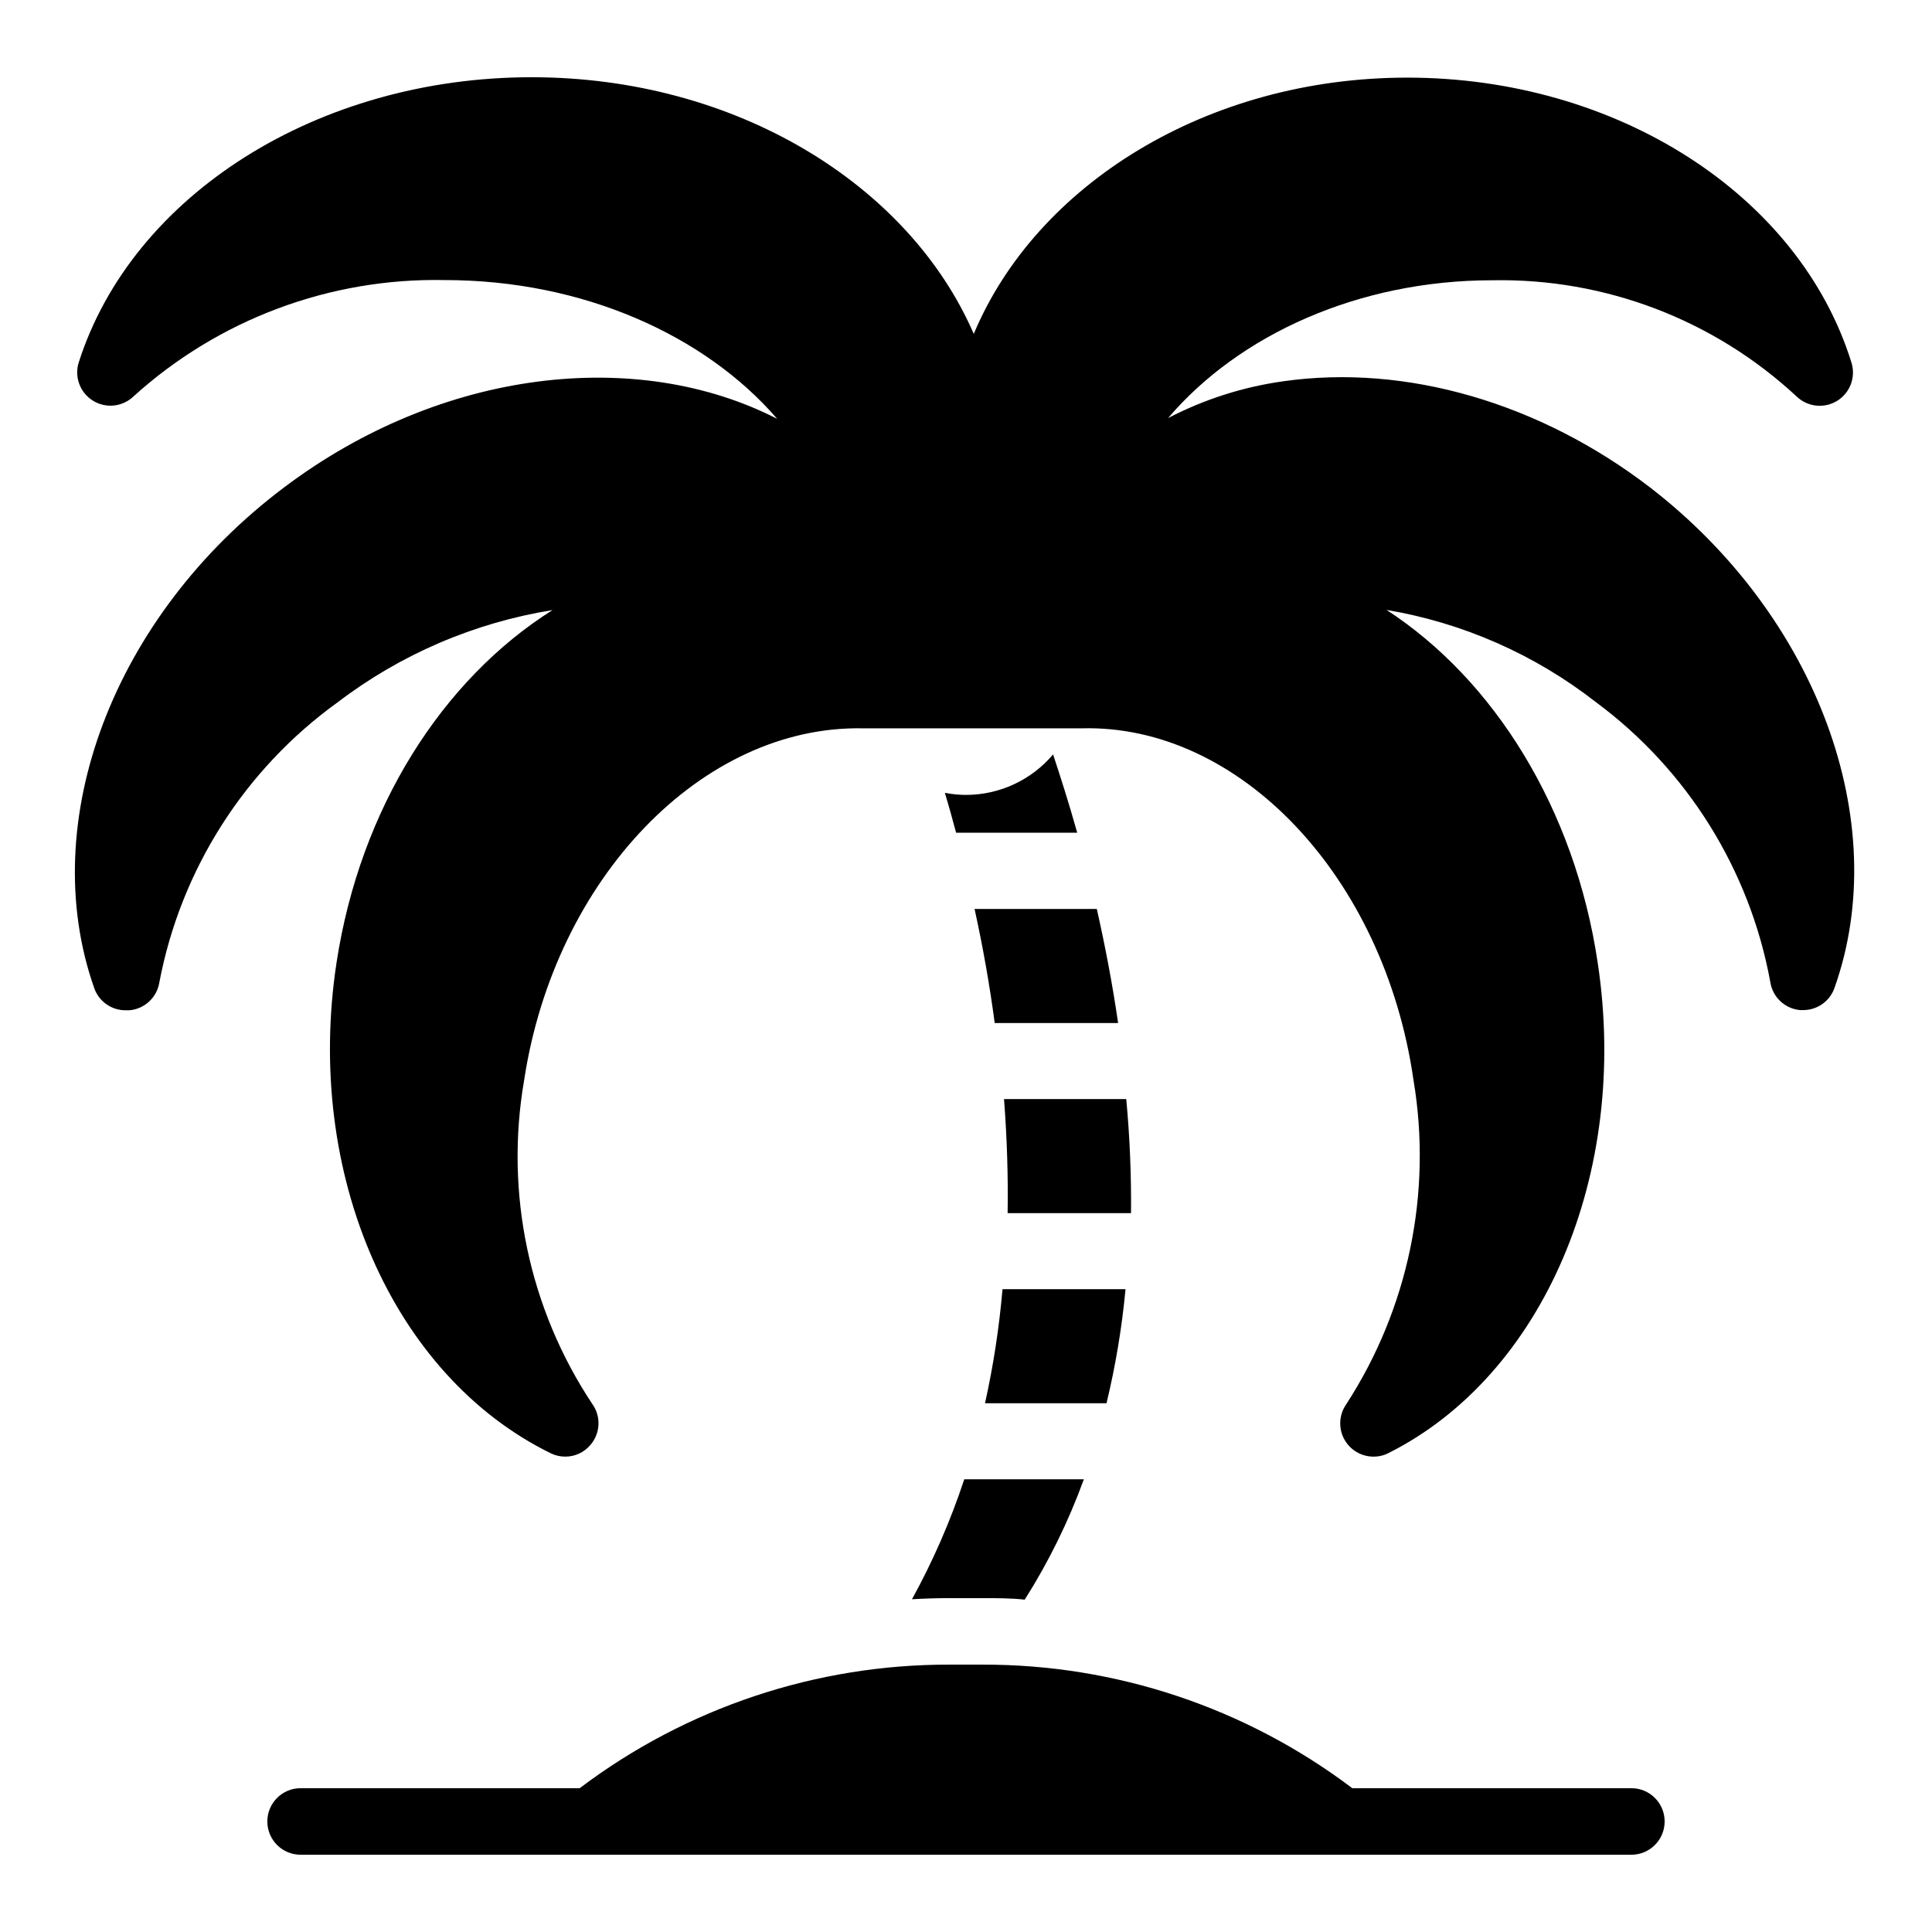
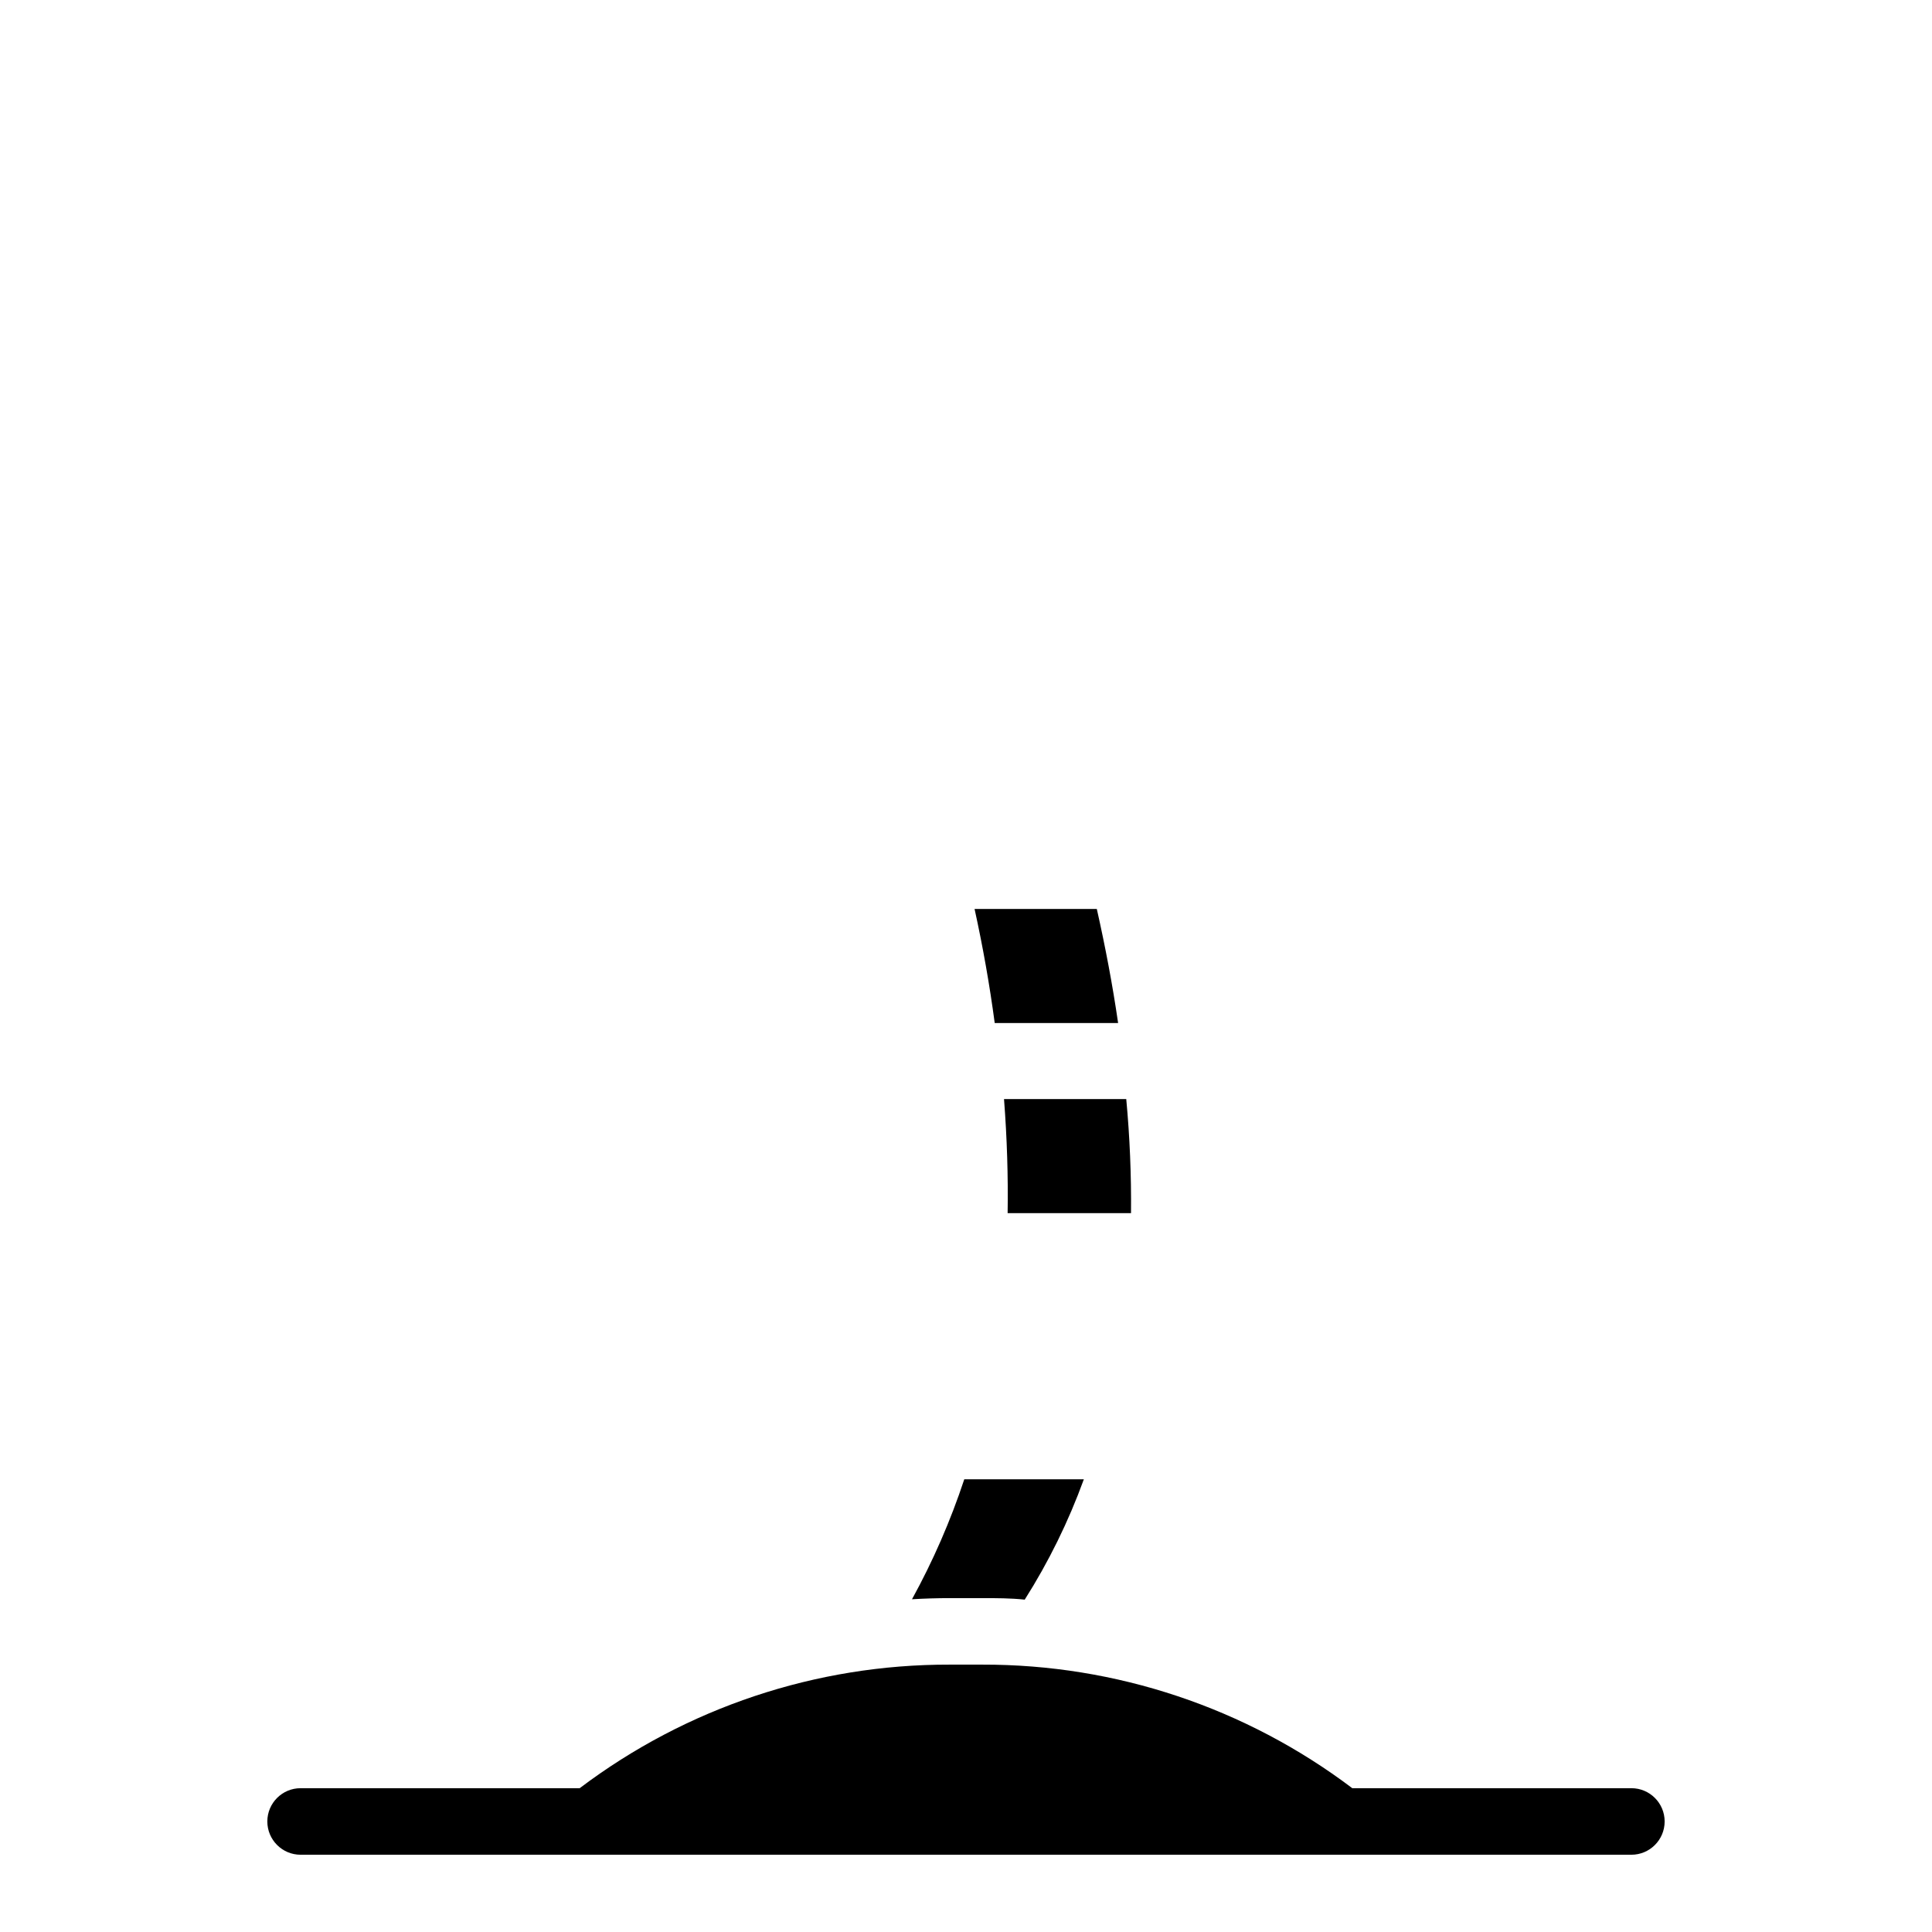
<svg xmlns="http://www.w3.org/2000/svg" fill="#000000" width="800px" height="800px" version="1.1" viewBox="144 144 512 512">
  <g>
    <path d="m576.33 617.89h-73.961c-28.227-21.328-62.66-32.832-98.039-32.746h-8.668c-35.379-0.086-69.812 11.418-98.039 32.746h-73.961c-4.867 0-8.816 3.949-8.816 8.816 0 4.871 3.949 8.82 8.816 8.82h352.67c4.867 0 8.816-3.949 8.816-8.82 0-4.867-3.949-8.816-8.816-8.816z" />
-     <path d="m581.37 273.24c-29.32-22.52-64.738-32.797-97.184-28.215l-0.004 0.004c-10.691 1.484-21.055 4.789-30.629 9.773 18.742-22.016 50.383-36.527 85.949-36.527 29.844-0.57 58.742 10.465 80.609 30.785 2.891 2.793 7.305 3.281 10.734 1.18 3.43-2.102 5-6.254 3.824-10.098-13.805-44.535-62.219-75.57-117.74-75.57-53.102 0-98.344 28.414-114.87 67.914-17.18-39.602-63.074-68.016-117.18-68.016-56.527 0-105.8 31.086-120.01 75.57-1.215 3.84 0.332 8.016 3.754 10.141 3.422 2.129 7.848 1.664 10.754-1.121 22.551-20.43 52.055-31.457 82.477-30.836 36.625 0 68.973 14.609 88.117 36.777-37.031-18.992-88.82-13.352-130.64 18.137-45.344 34.059-65.848 88.621-50.383 132.65v0.004c1.215 3.574 4.586 5.973 8.363 5.945h1.008c4.004-0.363 7.258-3.387 7.906-7.356 5.668-29.891 22.582-56.469 47.258-74.262 16.676-12.715 36.23-21.105 56.934-24.438-29.172 18.391-50.988 52.5-57.234 93.457-8.516 55.871 14.812 109.38 56.73 129.98 1.203 0.598 2.531 0.906 3.879 0.906 2.586 0.012 5.043-1.133 6.699-3.125 2.621-3.051 2.832-7.496 0.504-10.781-16.789-25.266-23.262-56.004-18.086-85.898 8.16-53.555 47.258-94.012 89.727-93.203h58.039c41.715-1.109 80.156 39.195 87.914 93.203 5.008 29.871-1.355 60.535-17.832 85.949-1.879 2.699-2.102 6.219-0.578 9.129 1.527 2.914 4.543 4.734 7.832 4.727 1.383 0.008 2.75-0.32 3.981-0.957 41.012-20.605 63.883-74.008 55.418-129.93-6.098-40.91-27.508-75.016-55.973-93.508v0.004c20.207 3.406 39.254 11.785 55.418 24.383 24.309 17.973 40.863 44.523 46.301 74.262 0.613 3.996 3.879 7.059 7.91 7.406h0.805c3.762 0.004 7.106-2.387 8.312-5.945 15.57-43.883-4.684-98.395-48.816-132.5z" />
-     <path d="m405.04 515.88h32.195c2.402-9.941 4.086-20.043 5.039-30.23h-32.598c-0.879 10.168-2.426 20.266-4.637 30.23z" />
    <path d="m442.47 435.27h-32.395c0.805 10.43 1.109 20.555 0.957 30.23h32.695l0.004-0.004c0.094-10.09-0.324-20.18-1.262-30.227z" />
    <path d="m402.27 384.88c2.215 10.078 3.996 20.152 5.34 30.23h32.699c-1.461-10.078-3.375-20.152-5.644-30.23z" />
    <path d="m395.66 567.52h8.664c3.777 0 7.508 0 11.234 0.402h0.004c6.359-10.031 11.613-20.727 15.668-31.891h-31.688c-3.637 11-8.273 21.641-13.855 31.789 3.324-0.199 6.648-0.301 9.973-0.301z" />
-     <path d="m400 354.66c-1.879-0.004-3.75-0.191-5.594-0.555 1.059 3.527 2.016 7.004 2.973 10.578h32.094c-2.316-8.262-4.535-15.113-6.398-20.758v0.004c-5.738 6.797-14.18 10.723-23.074 10.73z" />
  </g>
</svg>